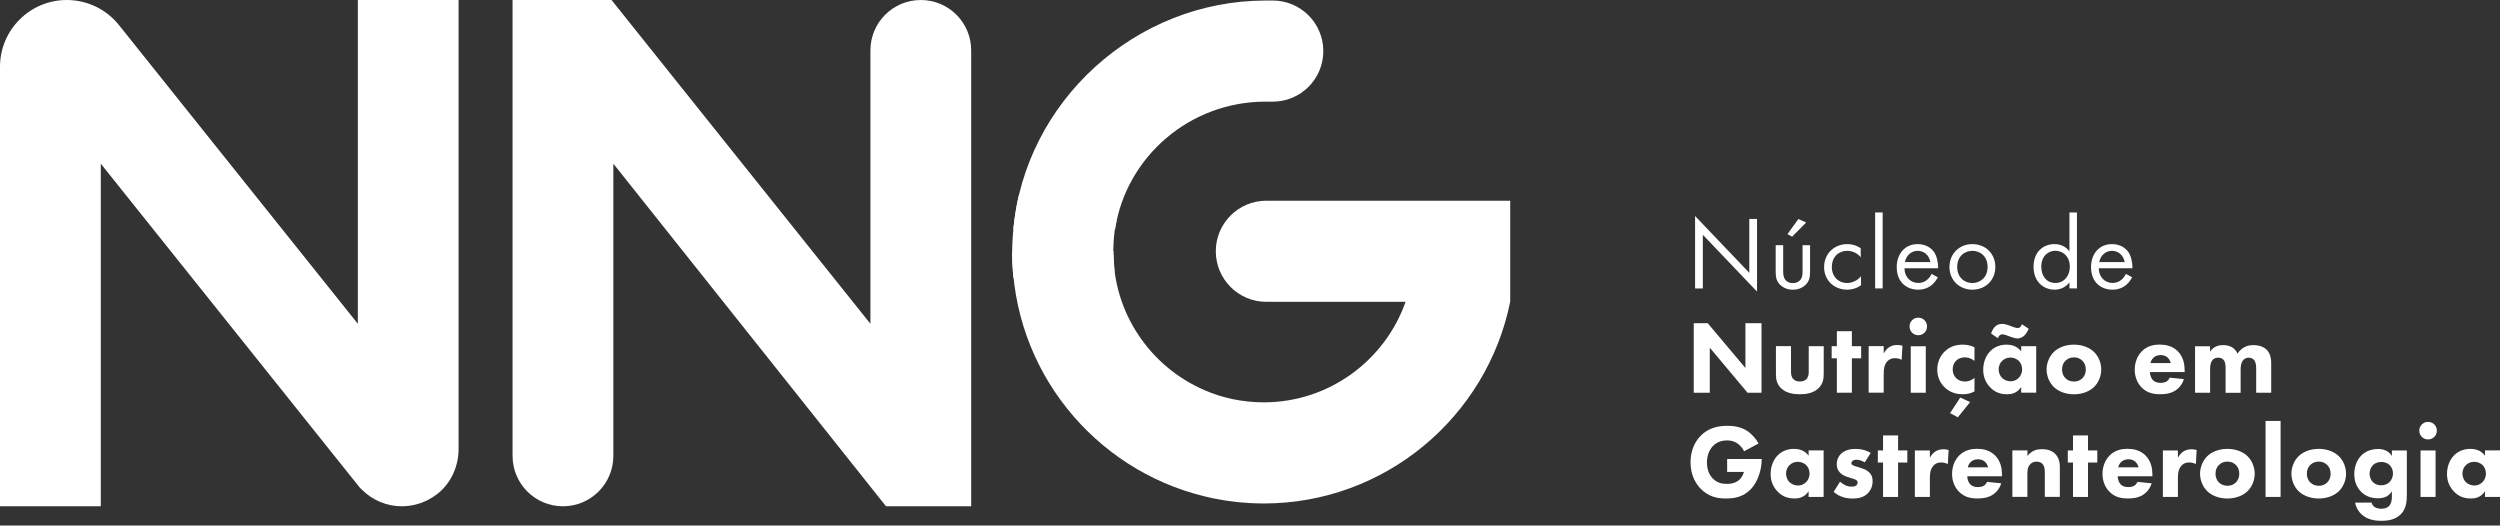
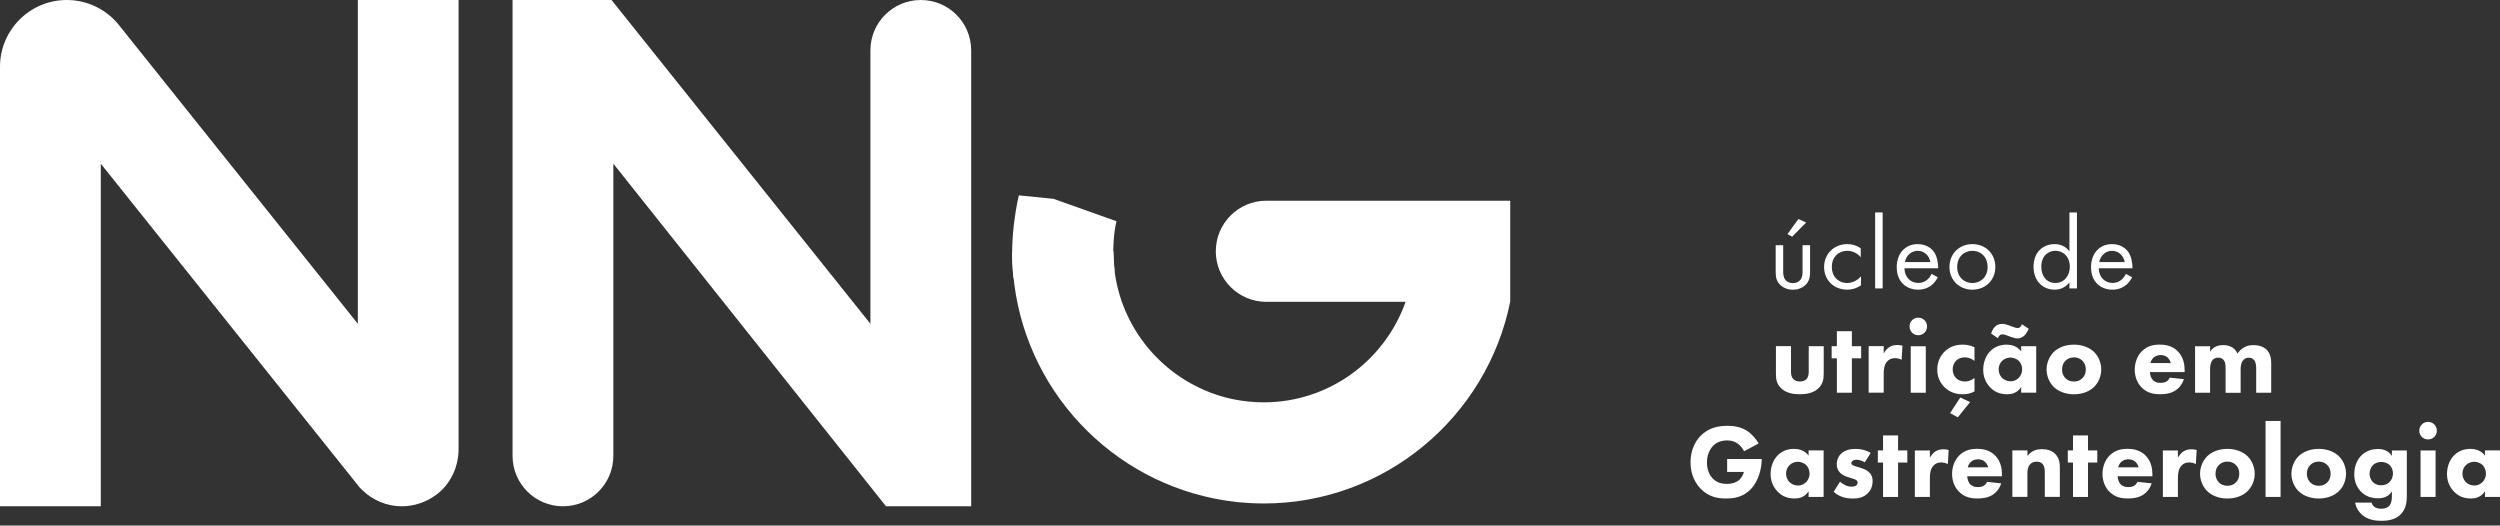
<svg xmlns="http://www.w3.org/2000/svg" width="333" height="70" viewBox="0 0 333 70" fill="none">
  <rect x="0" y="0" width="333" height="70" fill="#333333" stroke="none" />
  <path d="M47.665 0V43.129L15.848 3.344C14.164 1.232 11.607 0 8.899 0C3.987 0 0 3.987 0 8.899V67.436H13.424V21.802L47.931 64.959L48.197 65.219C49.644 66.666 51.565 67.436 53.526 67.436C55.129 67.436 56.76 66.921 58.178 65.85C60.053 64.427 61.083 62.147 61.083 59.798V0H47.659H47.665Z" fill="white" />
  <path d="M118.016 67.436L81.698 21.802V60.724C81.698 64.433 78.695 67.436 74.986 67.436C71.277 67.436 68.274 64.433 68.274 60.724V0H81.455L115.939 43.129V6.712C115.939 3.003 118.942 0 122.651 0C126.36 0 129.362 3.003 129.362 6.712V67.436H118.016Z" fill="white" />
-   <path d="M225.786 38.424V28.773L233.007 36.342V29.161H234.037V38.841L226.816 31.273V38.424H225.786Z" fill="white" />
  <path d="M237.521 36.023C237.521 36.428 237.52 36.896 237.798 37.261C237.949 37.457 238.255 37.706 238.811 37.706C239.366 37.706 239.673 37.457 239.823 37.261C240.101 36.902 240.101 36.428 240.101 36.023V32.661H241.102V36.132C241.102 36.844 241.033 37.371 240.576 37.868C240.061 38.412 239.384 38.591 238.811 38.591C238.238 38.591 237.561 38.412 237.046 37.868C236.589 37.371 236.52 36.844 236.52 36.132V32.661H237.521V36.023ZM240.576 29.646L238.712 31.521L238.088 31.185L239.546 29.172L240.576 29.64V29.646Z" fill="white" />
  <path d="M247.848 34.269C247.321 33.603 246.558 33.407 246.043 33.407C244.972 33.407 244 34.159 244 35.559C244 36.959 245.001 37.7 246.025 37.7C246.621 37.7 247.356 37.434 247.888 36.797V37.989C247.263 38.446 246.598 38.585 246.054 38.585C244.266 38.585 242.97 37.306 242.97 35.571C242.97 33.835 244.278 32.516 246.054 32.516C246.968 32.516 247.57 32.874 247.848 33.071V34.263V34.269Z" fill="white" />
  <path d="M250.77 28.297H249.769V38.416H250.77V28.297Z" fill="white" />
  <path d="M258.112 36.948C257.944 37.266 257.695 37.613 257.406 37.879C256.88 38.354 256.226 38.585 255.491 38.585C254.102 38.585 252.644 37.711 252.644 35.571C252.644 33.852 253.697 32.516 255.433 32.516C256.556 32.516 257.267 33.071 257.614 33.569C257.973 34.084 258.181 34.969 258.158 35.733H253.674C253.686 36.93 254.507 37.688 255.508 37.688C255.983 37.688 256.353 37.549 256.689 37.272C256.955 37.052 257.163 36.757 257.285 36.479L258.118 36.936L258.112 36.948ZM257.128 34.905C256.961 34.003 256.284 33.407 255.433 33.407C254.583 33.407 253.894 34.043 253.738 34.905H257.128Z" fill="white" />
  <path d="M259.668 35.559C259.668 33.812 260.959 32.516 262.723 32.516C264.488 32.516 265.778 33.806 265.778 35.559C265.778 37.312 264.471 38.585 262.723 38.585C260.976 38.585 259.668 37.306 259.668 35.559ZM260.698 35.559C260.698 36.977 261.699 37.7 262.723 37.7C263.748 37.7 264.749 36.965 264.749 35.559C264.749 34.153 263.776 33.407 262.723 33.407C261.67 33.407 260.698 34.159 260.698 35.559Z" fill="white" />
  <path d="M275.649 28.297H276.65V38.416H275.649V37.612C275.314 38.041 274.689 38.584 273.676 38.584C272.218 38.584 270.87 37.554 270.87 35.529C270.87 33.504 272.201 32.515 273.676 32.515C274.787 32.515 275.383 33.128 275.649 33.475V28.297ZM271.9 35.529C271.9 36.767 272.594 37.693 273.786 37.693C274.978 37.693 275.701 36.681 275.701 35.541C275.701 34.054 274.671 33.4 273.786 33.4C272.802 33.4 271.9 34.123 271.9 35.524" fill="white" />
  <path d="M283.993 36.948C283.825 37.266 283.576 37.613 283.287 37.879C282.76 38.354 282.106 38.585 281.372 38.585C279.983 38.585 278.525 37.711 278.525 35.571C278.525 33.852 279.578 32.516 281.314 32.516C282.436 32.516 283.148 33.071 283.495 33.569C283.854 34.084 284.062 34.969 284.039 35.733H279.555C279.566 36.93 280.388 37.688 281.389 37.688C281.863 37.688 282.234 37.549 282.569 37.272C282.835 37.052 283.044 36.757 283.165 36.479L283.998 36.936L283.993 36.948ZM283.009 34.905C282.841 34.003 282.164 33.407 281.314 33.407C280.463 33.407 279.775 34.043 279.618 34.905H283.009Z" fill="white" />
-   <path d="M225.607 52.31V43.047H227.464L232.492 49.018V43.047H234.633V52.31H232.77L227.742 46.31V52.31H225.607Z" fill="white" />
  <path d="M238.562 46.115V49.529C238.562 49.807 238.591 50.241 238.909 50.53C239.048 50.657 239.297 50.819 239.742 50.819C240.118 50.819 240.407 50.692 240.587 50.53C240.876 50.252 240.922 49.836 240.922 49.529V46.115H242.919V49.726C242.919 50.437 242.849 51.103 242.224 51.71C241.518 52.404 240.477 52.514 239.736 52.514C238.996 52.514 237.943 52.404 237.237 51.71C236.67 51.155 236.554 50.53 236.554 49.847V46.109H238.556L238.562 46.115Z" fill="white" />
  <path d="M246.668 47.728V52.31H244.672V47.728H243.977V46.113H244.672V44.117H246.668V46.113H247.906V47.728H246.668Z" fill="white" />
  <path d="M248.906 46.109H250.908V47.081C251.088 46.734 251.366 46.416 251.684 46.219C252.019 46.011 252.367 45.953 252.754 45.953C253.003 45.953 253.182 45.982 253.408 46.051L253.298 47.926C253.038 47.787 252.743 47.706 252.395 47.706C251.967 47.706 251.643 47.857 251.394 48.123C250.949 48.597 250.908 49.263 250.908 49.789V52.3H248.906V46.109Z" fill="white" />
  <path d="M255.514 42.312C256.168 42.312 256.683 42.828 256.683 43.481C256.683 44.135 256.168 44.65 255.514 44.65C254.86 44.65 254.351 44.135 254.351 43.481C254.351 42.828 254.866 42.312 255.514 42.312ZM256.515 52.311H254.513V46.12H256.515V52.311Z" fill="white" />
  <path d="M263.002 48.076C262.516 47.671 262.018 47.602 261.694 47.602C261.07 47.602 260.693 47.908 260.555 48.047C260.288 48.313 260.097 48.712 260.097 49.21C260.097 49.667 260.265 50.055 260.514 50.321C260.821 50.657 261.278 50.819 261.723 50.819C262.07 50.819 262.545 50.72 263.002 50.333V52.138C262.475 52.427 261.972 52.514 261.417 52.514C260.375 52.514 259.583 52.138 259.015 51.582C258.541 51.125 258.043 50.344 258.043 49.222C258.043 48.169 258.489 47.335 259.073 46.78C259.768 46.126 260.589 45.906 261.434 45.906C261.978 45.906 262.475 46.005 263.002 46.253V48.076ZM262.418 53.561L260.78 55.586L259.75 55.031L261.11 52.948L262.418 53.561Z" fill="white" />
  <path d="M269.221 46.115H271.223V52.306H269.221V51.553C268.677 52.387 267.902 52.514 267.387 52.514C266.502 52.514 265.749 52.294 265.067 51.571C264.413 50.877 264.164 50.072 264.164 49.251C264.164 48.209 264.552 47.318 265.125 46.751C265.668 46.207 266.415 45.906 267.277 45.906C267.803 45.906 268.654 46.034 269.221 46.809V46.115ZM270.222 43.794C270.112 44.072 269.875 44.46 269.678 44.668C269.429 44.917 269.065 45.085 268.706 45.085C268.596 45.085 268.359 45.056 267.884 44.888L267.398 44.709C267.08 44.581 266.883 44.529 266.716 44.529C266.438 44.529 266.241 44.709 266.12 45.044L265.217 44.431C265.304 44.153 265.466 43.794 265.692 43.557C265.958 43.268 266.288 43.141 266.675 43.141C266.982 43.141 267.283 43.227 267.537 43.32L268.012 43.499C268.527 43.696 268.706 43.696 268.747 43.696C269.123 43.696 269.262 43.361 269.302 43.181L270.222 43.789V43.794ZM266.681 48.07C266.473 48.279 266.224 48.637 266.224 49.193C266.224 49.748 266.461 50.107 266.64 50.304C266.918 50.593 267.346 50.79 267.821 50.79C268.226 50.79 268.596 50.622 268.862 50.361C269.128 50.113 269.348 49.719 269.348 49.193C269.348 48.747 269.181 48.331 268.891 48.053C268.585 47.764 268.139 47.625 267.78 47.625C267.352 47.625 266.947 47.804 266.687 48.07" fill="white" />
  <path d="M278.953 51.519C278.398 52.074 277.455 52.52 276.246 52.52C275.036 52.52 274.093 52.074 273.538 51.519C272.913 50.894 272.606 50.003 272.606 49.216C272.606 48.429 272.913 47.538 273.538 46.907C274.093 46.352 275.036 45.906 276.246 45.906C277.455 45.906 278.398 46.352 278.953 46.907C279.578 47.532 279.885 48.423 279.885 49.216C279.885 50.008 279.578 50.894 278.953 51.519ZM275.123 48.047C274.828 48.336 274.666 48.712 274.666 49.216C274.666 49.783 274.886 50.147 275.123 50.379C275.372 50.628 275.731 50.824 276.263 50.824C276.708 50.824 277.085 50.668 277.374 50.379C277.663 50.09 277.831 49.713 277.831 49.216C277.831 48.718 277.663 48.342 277.374 48.047C277.085 47.758 276.708 47.602 276.251 47.602C275.794 47.602 275.418 47.752 275.129 48.047" fill="white" />
  <path d="M290.994 49.555H286.371C286.371 49.891 286.498 50.336 286.747 50.608C287.054 50.944 287.47 50.996 287.777 50.996C288.084 50.996 288.373 50.938 288.581 50.816C288.61 50.805 288.847 50.649 289.009 50.302L290.896 50.498C290.618 51.372 290.062 51.829 289.704 52.055C289.108 52.413 288.437 52.512 287.748 52.512C286.817 52.512 286.001 52.344 285.277 51.621C284.734 51.077 284.346 50.261 284.346 49.231C284.346 48.34 284.664 47.426 285.289 46.789C286.041 46.037 286.967 45.898 287.661 45.898C288.356 45.898 289.357 46.026 290.12 46.83C290.855 47.605 290.994 48.577 290.994 49.341V49.549V49.555ZM289.148 48.363C289.137 48.305 289.038 47.918 288.743 47.64C288.523 47.432 288.199 47.293 287.8 47.293C287.285 47.293 286.979 47.501 286.788 47.698C286.637 47.866 286.498 48.086 286.44 48.363H289.148Z" fill="white" />
  <path d="M292.382 46.119H294.384V46.842C294.899 46.061 295.645 45.969 296.12 45.969C296.386 45.969 296.872 45.998 297.289 46.246C297.607 46.426 297.873 46.733 298.041 47.109C298.191 46.86 298.428 46.571 298.833 46.316C299.262 46.05 299.667 45.969 300.153 45.969C300.905 45.969 301.512 46.194 301.888 46.553C302.484 47.126 302.525 47.959 302.525 48.399V52.316H300.523V49.18C300.523 48.862 300.523 48.306 300.257 47.971C300.089 47.762 299.829 47.641 299.534 47.641C299.204 47.641 298.926 47.791 298.758 48.017C298.492 48.353 298.452 48.839 298.452 49.238V52.322H296.45V49.099C296.45 48.682 296.438 48.196 296.131 47.89C295.923 47.681 295.674 47.641 295.466 47.641C295.2 47.641 294.968 47.71 294.772 47.89C294.396 48.248 294.384 48.943 294.384 49.151V52.316H292.382V46.125V46.119Z" fill="white" />
  <path d="M230.061 61.139H234.655V61.238C234.655 62.36 234.25 64.067 233.226 65.137C232.202 66.208 231.016 66.399 229.922 66.399C228.829 66.399 227.62 66.219 226.538 65.108C225.994 64.553 225.178 63.431 225.178 61.579C225.178 60.063 225.733 58.86 226.509 58.067C227.649 56.886 229.049 56.719 230.148 56.719C230.912 56.719 231.884 56.846 232.746 57.413C233.371 57.83 233.915 58.483 234.245 59.068L232.312 60.109C232.133 59.751 231.855 59.374 231.49 59.108C231.074 58.802 230.599 58.663 230.073 58.663C229.228 58.663 228.603 58.941 228.158 59.415C227.643 59.959 227.365 60.746 227.365 61.608C227.365 62.661 227.753 63.344 228.14 63.731C228.684 64.287 229.309 64.455 230.015 64.455C230.929 64.455 231.415 64.136 231.624 63.957C231.693 63.899 232.11 63.54 232.289 62.858H230.056V61.133L230.061 61.139Z" fill="white" />
  <path d="M240.904 59.997H242.906V66.188H240.904V65.436C240.36 66.269 239.585 66.397 239.07 66.397C238.185 66.397 237.433 66.177 236.75 65.454C236.096 64.759 235.847 63.955 235.847 63.133C235.847 62.092 236.235 61.201 236.808 60.634C237.352 60.09 238.098 59.789 238.96 59.789C239.487 59.789 240.337 59.916 240.904 60.692V59.997ZM238.364 61.953C238.156 62.161 237.907 62.52 237.907 63.075C237.907 63.631 238.144 63.99 238.324 64.186C238.602 64.476 239.03 64.672 239.504 64.672C239.909 64.672 240.279 64.505 240.546 64.244C240.812 63.995 241.032 63.602 241.032 63.075C241.032 62.63 240.864 62.213 240.575 61.936C240.268 61.646 239.822 61.508 239.464 61.508C239.035 61.508 238.63 61.687 238.37 61.953" fill="white" />
  <path d="M248.392 61.585C248.085 61.405 247.686 61.238 247.293 61.238C247.084 61.238 246.847 61.295 246.726 61.417C246.656 61.486 246.598 61.596 246.598 61.695C246.598 61.834 246.697 61.914 246.795 61.972C246.934 62.053 247.142 62.1 247.391 62.181L247.918 62.349C248.265 62.458 248.623 62.597 248.947 62.892C249.306 63.222 249.433 63.598 249.433 64.073C249.433 64.894 249.075 65.421 248.797 65.699C248.189 66.312 247.437 66.404 246.783 66.404C245.95 66.404 245.048 66.225 244.243 65.513L245.088 64.165C245.285 64.333 245.563 64.524 245.771 64.622C246.049 64.761 246.338 64.819 246.604 64.819C246.731 64.819 247.05 64.819 247.229 64.68C247.356 64.582 247.437 64.431 247.437 64.275C247.437 64.165 247.397 64.026 247.212 63.916C247.073 63.836 246.893 63.778 246.598 63.691L246.101 63.54C245.742 63.431 245.366 63.234 245.1 62.973C244.81 62.667 244.654 62.32 244.654 61.851C244.654 61.255 244.891 60.752 245.25 60.422C245.806 59.907 246.558 59.797 247.125 59.797C248.039 59.797 248.681 60.034 249.179 60.323L248.386 61.585H248.392Z" fill="white" />
  <path d="M252.824 61.61V66.193H250.822V61.61H250.127V59.996H250.822V58H252.824V59.996H254.056V61.61H252.824Z" fill="white" />
  <path d="M255.058 60H257.06V60.972C257.239 60.625 257.517 60.307 257.835 60.11C258.17 59.902 258.518 59.844 258.905 59.844C259.154 59.844 259.333 59.873 259.559 59.942L259.449 61.817C259.189 61.678 258.894 61.597 258.547 61.597C258.118 61.597 257.794 61.747 257.546 62.014C257.1 62.488 257.06 63.153 257.06 63.68V66.191H255.058V60Z" fill="white" />
  <path d="M266.663 63.438H262.04C262.04 63.774 262.168 64.219 262.417 64.491C262.723 64.827 263.14 64.879 263.446 64.879C263.753 64.879 264.042 64.821 264.251 64.699C264.28 64.688 264.517 64.531 264.679 64.184L266.565 64.381C266.287 65.255 265.732 65.712 265.373 65.938C264.777 66.296 264.106 66.395 263.418 66.395C262.486 66.395 261.67 66.227 260.947 65.504C260.403 64.96 260.015 64.144 260.015 63.114C260.015 62.223 260.334 61.309 260.958 60.672C261.711 59.92 262.636 59.781 263.331 59.781C264.025 59.781 265.026 59.908 265.79 60.713C266.525 61.488 266.663 62.46 266.663 63.224V63.432V63.438ZM264.818 62.246C264.806 62.188 264.708 61.801 264.413 61.523C264.193 61.315 263.869 61.176 263.47 61.176C262.955 61.176 262.648 61.384 262.457 61.581C262.307 61.748 262.168 61.968 262.11 62.246H264.818Z" fill="white" />
  <path d="M268.052 59.996H270.054V60.731C270.668 59.955 271.385 59.828 271.97 59.828C272.513 59.828 273.219 59.926 273.746 60.453C274.33 61.037 274.371 61.772 274.371 62.27V66.187H272.369V63.005C272.369 62.605 272.357 62.09 272.033 61.766C271.883 61.616 271.628 61.489 271.269 61.489C270.853 61.489 270.587 61.657 270.436 61.824C270.106 62.154 270.049 62.6 270.049 63.005V66.187H268.047V59.996H268.052Z" fill="white" />
  <path d="M278.12 61.61V66.193H276.124V61.61H275.43V59.996H276.124V58H278.12V59.996H279.358V61.61H278.12Z" fill="white" />
  <path d="M286.7 63.438H282.077C282.077 63.774 282.205 64.219 282.453 64.491C282.76 64.827 283.177 64.879 283.483 64.879C283.79 64.879 284.079 64.821 284.288 64.699C284.317 64.688 284.548 64.531 284.716 64.184L286.602 64.381C286.324 65.255 285.769 65.712 285.41 65.938C284.814 66.296 284.149 66.395 283.454 66.395C282.523 66.395 281.707 66.227 280.984 65.504C280.44 64.96 280.052 64.144 280.052 63.114C280.052 62.223 280.37 61.309 280.995 60.672C281.748 59.92 282.673 59.781 283.368 59.781C284.062 59.781 285.063 59.908 285.827 60.713C286.561 61.488 286.7 62.46 286.7 63.224V63.432V63.438ZM284.855 62.246C284.843 62.188 284.745 61.801 284.45 61.523C284.23 61.315 283.906 61.176 283.506 61.176C282.992 61.176 282.685 61.384 282.494 61.581C282.343 61.748 282.205 61.968 282.147 62.246H284.855Z" fill="white" />
  <path d="M288.095 60H290.097V60.972C290.277 60.625 290.554 60.307 290.873 60.11C291.208 59.902 291.555 59.844 291.943 59.844C292.192 59.844 292.371 59.873 292.597 59.942L292.487 61.817C292.227 61.678 291.932 61.597 291.584 61.597C291.156 61.597 290.832 61.747 290.583 62.014C290.138 62.488 290.097 63.153 290.097 63.68V66.191H288.095V60Z" fill="white" />
  <path d="M299.396 65.401C298.84 65.957 297.897 66.402 296.688 66.402C295.478 66.402 294.535 65.957 293.98 65.401C293.355 64.777 293.048 63.886 293.048 63.099C293.048 62.312 293.355 61.421 293.98 60.79C294.535 60.235 295.478 59.789 296.688 59.789C297.897 59.789 298.84 60.235 299.396 60.79C300.02 61.415 300.327 62.306 300.327 63.099C300.327 63.891 300.02 64.777 299.396 65.401ZM295.565 61.93C295.27 62.219 295.108 62.595 295.108 63.099C295.108 63.666 295.328 64.03 295.565 64.262C295.814 64.51 296.179 64.707 296.705 64.707C297.151 64.707 297.527 64.551 297.816 64.262C298.105 63.972 298.273 63.596 298.273 63.099C298.273 62.601 298.105 62.225 297.816 61.93C297.527 61.641 297.151 61.484 296.694 61.484C296.236 61.484 295.86 61.635 295.571 61.93" fill="white" />
  <path d="M303.774 56.07H301.772V66.19H303.774V56.07Z" fill="white" />
  <path d="M311.563 65.401C311.007 65.957 310.064 66.402 308.855 66.402C307.646 66.402 306.703 65.957 306.147 65.401C305.522 64.777 305.216 63.886 305.216 63.099C305.216 62.312 305.522 61.421 306.147 60.79C306.703 60.235 307.646 59.789 308.855 59.789C310.064 59.789 311.007 60.235 311.563 60.79C312.188 61.415 312.494 62.306 312.494 63.099C312.494 63.891 312.188 64.777 311.563 65.401ZM307.732 61.93C307.437 62.219 307.275 62.595 307.275 63.099C307.275 63.666 307.495 64.03 307.732 64.262C307.981 64.51 308.346 64.707 308.872 64.707C309.318 64.707 309.694 64.551 309.983 64.262C310.273 63.972 310.44 63.596 310.44 63.099C310.44 62.601 310.273 62.225 309.983 61.93C309.694 61.641 309.318 61.484 308.861 61.484C308.404 61.484 308.028 61.635 307.738 61.93" fill="white" />
  <path d="M318.588 60.001H320.59V65.822C320.59 66.696 320.549 67.685 319.826 68.46C319.062 69.282 317.894 69.375 317.217 69.375C316.395 69.375 315.411 69.247 314.636 68.582C314.248 68.246 313.843 67.72 313.705 66.945H315.886C315.967 67.263 316.164 67.442 316.331 67.558C316.569 67.708 316.898 67.766 317.194 67.766C317.761 67.766 318.056 67.558 318.195 67.436C318.582 67.06 318.6 66.406 318.6 66.146V65.44C318.362 65.828 317.894 66.372 316.754 66.372C315.799 66.372 315.059 66.065 314.491 65.498C313.994 64.983 313.589 64.237 313.589 63.166C313.589 62.096 313.977 61.234 314.503 60.696C314.879 60.308 315.602 59.805 316.754 59.805C317.905 59.805 318.38 60.401 318.6 60.736V60.013L318.588 60.001ZM316.1 61.934C315.793 62.223 315.626 62.709 315.626 63.085C315.626 63.49 315.776 63.907 316.054 64.196C316.331 64.486 316.708 64.642 317.176 64.642C317.703 64.642 318.05 64.433 318.258 64.237C318.565 63.947 318.744 63.514 318.744 63.056C318.744 62.57 318.536 62.165 318.27 61.917C317.98 61.65 317.546 61.529 317.188 61.529C316.742 61.529 316.343 61.697 316.088 61.934" fill="white" />
  <path d="M323.418 56.195C324.072 56.195 324.587 56.71 324.587 57.364C324.587 58.018 324.072 58.533 323.418 58.533C322.765 58.533 322.25 58.018 322.25 57.364C322.25 56.71 322.765 56.195 323.418 56.195ZM324.419 66.194H322.418V60.002H324.419V66.194Z" fill="white" />
  <path d="M330.998 59.997H333V66.188H330.998V65.436C330.454 66.269 329.679 66.397 329.164 66.397C328.273 66.397 327.527 66.177 326.844 65.454C326.19 64.759 325.941 63.955 325.941 63.133C325.941 62.092 326.329 61.201 326.902 60.634C327.446 60.09 328.192 59.789 329.054 59.789C329.581 59.789 330.431 59.916 330.998 60.692V59.997ZM328.458 61.953C328.25 62.161 328.001 62.52 328.001 63.075C328.001 63.631 328.238 63.99 328.418 64.186C328.696 64.476 329.124 64.672 329.598 64.672C330.003 64.672 330.373 64.505 330.64 64.244C330.906 63.995 331.126 63.602 331.126 63.075C331.126 62.63 330.958 62.213 330.669 61.936C330.362 61.646 329.916 61.508 329.558 61.508C329.129 61.508 328.724 61.687 328.458 61.953Z" fill="white" />
  <path d="M201.167 26.734H168.679C164.958 26.734 161.944 29.749 161.944 33.469C161.944 37.19 164.958 40.204 168.679 40.204H187.223C184.48 47.992 177.045 53.593 168.326 53.593C167.973 53.593 167.626 53.581 167.279 53.564C167.18 53.564 167.088 53.547 166.989 53.541C166.74 53.523 166.492 53.506 166.249 53.483C166.144 53.471 166.04 53.454 165.936 53.442C165.699 53.413 165.462 53.385 165.23 53.35C165.132 53.333 165.028 53.315 164.929 53.298C164.692 53.257 164.455 53.217 164.224 53.17C164.131 53.153 164.038 53.124 163.946 53.107C163.709 53.055 163.471 53.003 163.234 52.939C163.147 52.916 163.061 52.887 162.974 52.864C162.737 52.8 162.499 52.731 162.268 52.656C162.187 52.627 162.106 52.598 162.019 52.569C161.788 52.493 161.55 52.413 161.319 52.326C161.238 52.297 161.157 52.262 161.076 52.227C160.85 52.141 160.625 52.048 160.399 51.95C153.253 48.86 148.254 41.72 148.301 33.446L134.831 33.544C134.825 49.276 145.714 62.503 160.353 66.091C160.706 66.183 161.059 66.264 161.417 66.339C161.568 66.374 161.712 66.397 161.863 66.426C162.245 66.501 162.632 66.571 163.014 66.634C163.124 66.652 163.234 66.669 163.344 66.686C163.79 66.756 164.235 66.808 164.686 66.86C164.808 66.872 164.929 66.889 165.051 66.901C165.525 66.947 166 66.982 166.48 67.01C166.578 67.01 166.677 67.022 166.781 67.022C167.29 67.045 167.805 67.063 168.32 67.063C184.515 67.063 198.066 55.508 201.155 40.204H201.161V26.734H201.167Z" fill="white" />
-   <path d="M168.546 13.54H169.53C173.25 13.54 176.265 10.526 176.265 6.805C176.265 3.085 173.25 0.07 169.53 0.07H168.615C151.223 0.07 136.561 13.505 134.976 30.51H148.532C150.031 20.865 158.49 13.54 168.54 13.54" fill="white" />
  <path d="M135.71 26.023C135.71 26.023 134.321 31.584 135.004 37.063C135.033 37.3 148.456 36.143 148.456 36.143L148.289 33.458C148.289 33.458 148.294 31.069 148.717 29.472L140.333 26.486L135.698 26.023H135.71Z" fill="white" />
</svg>